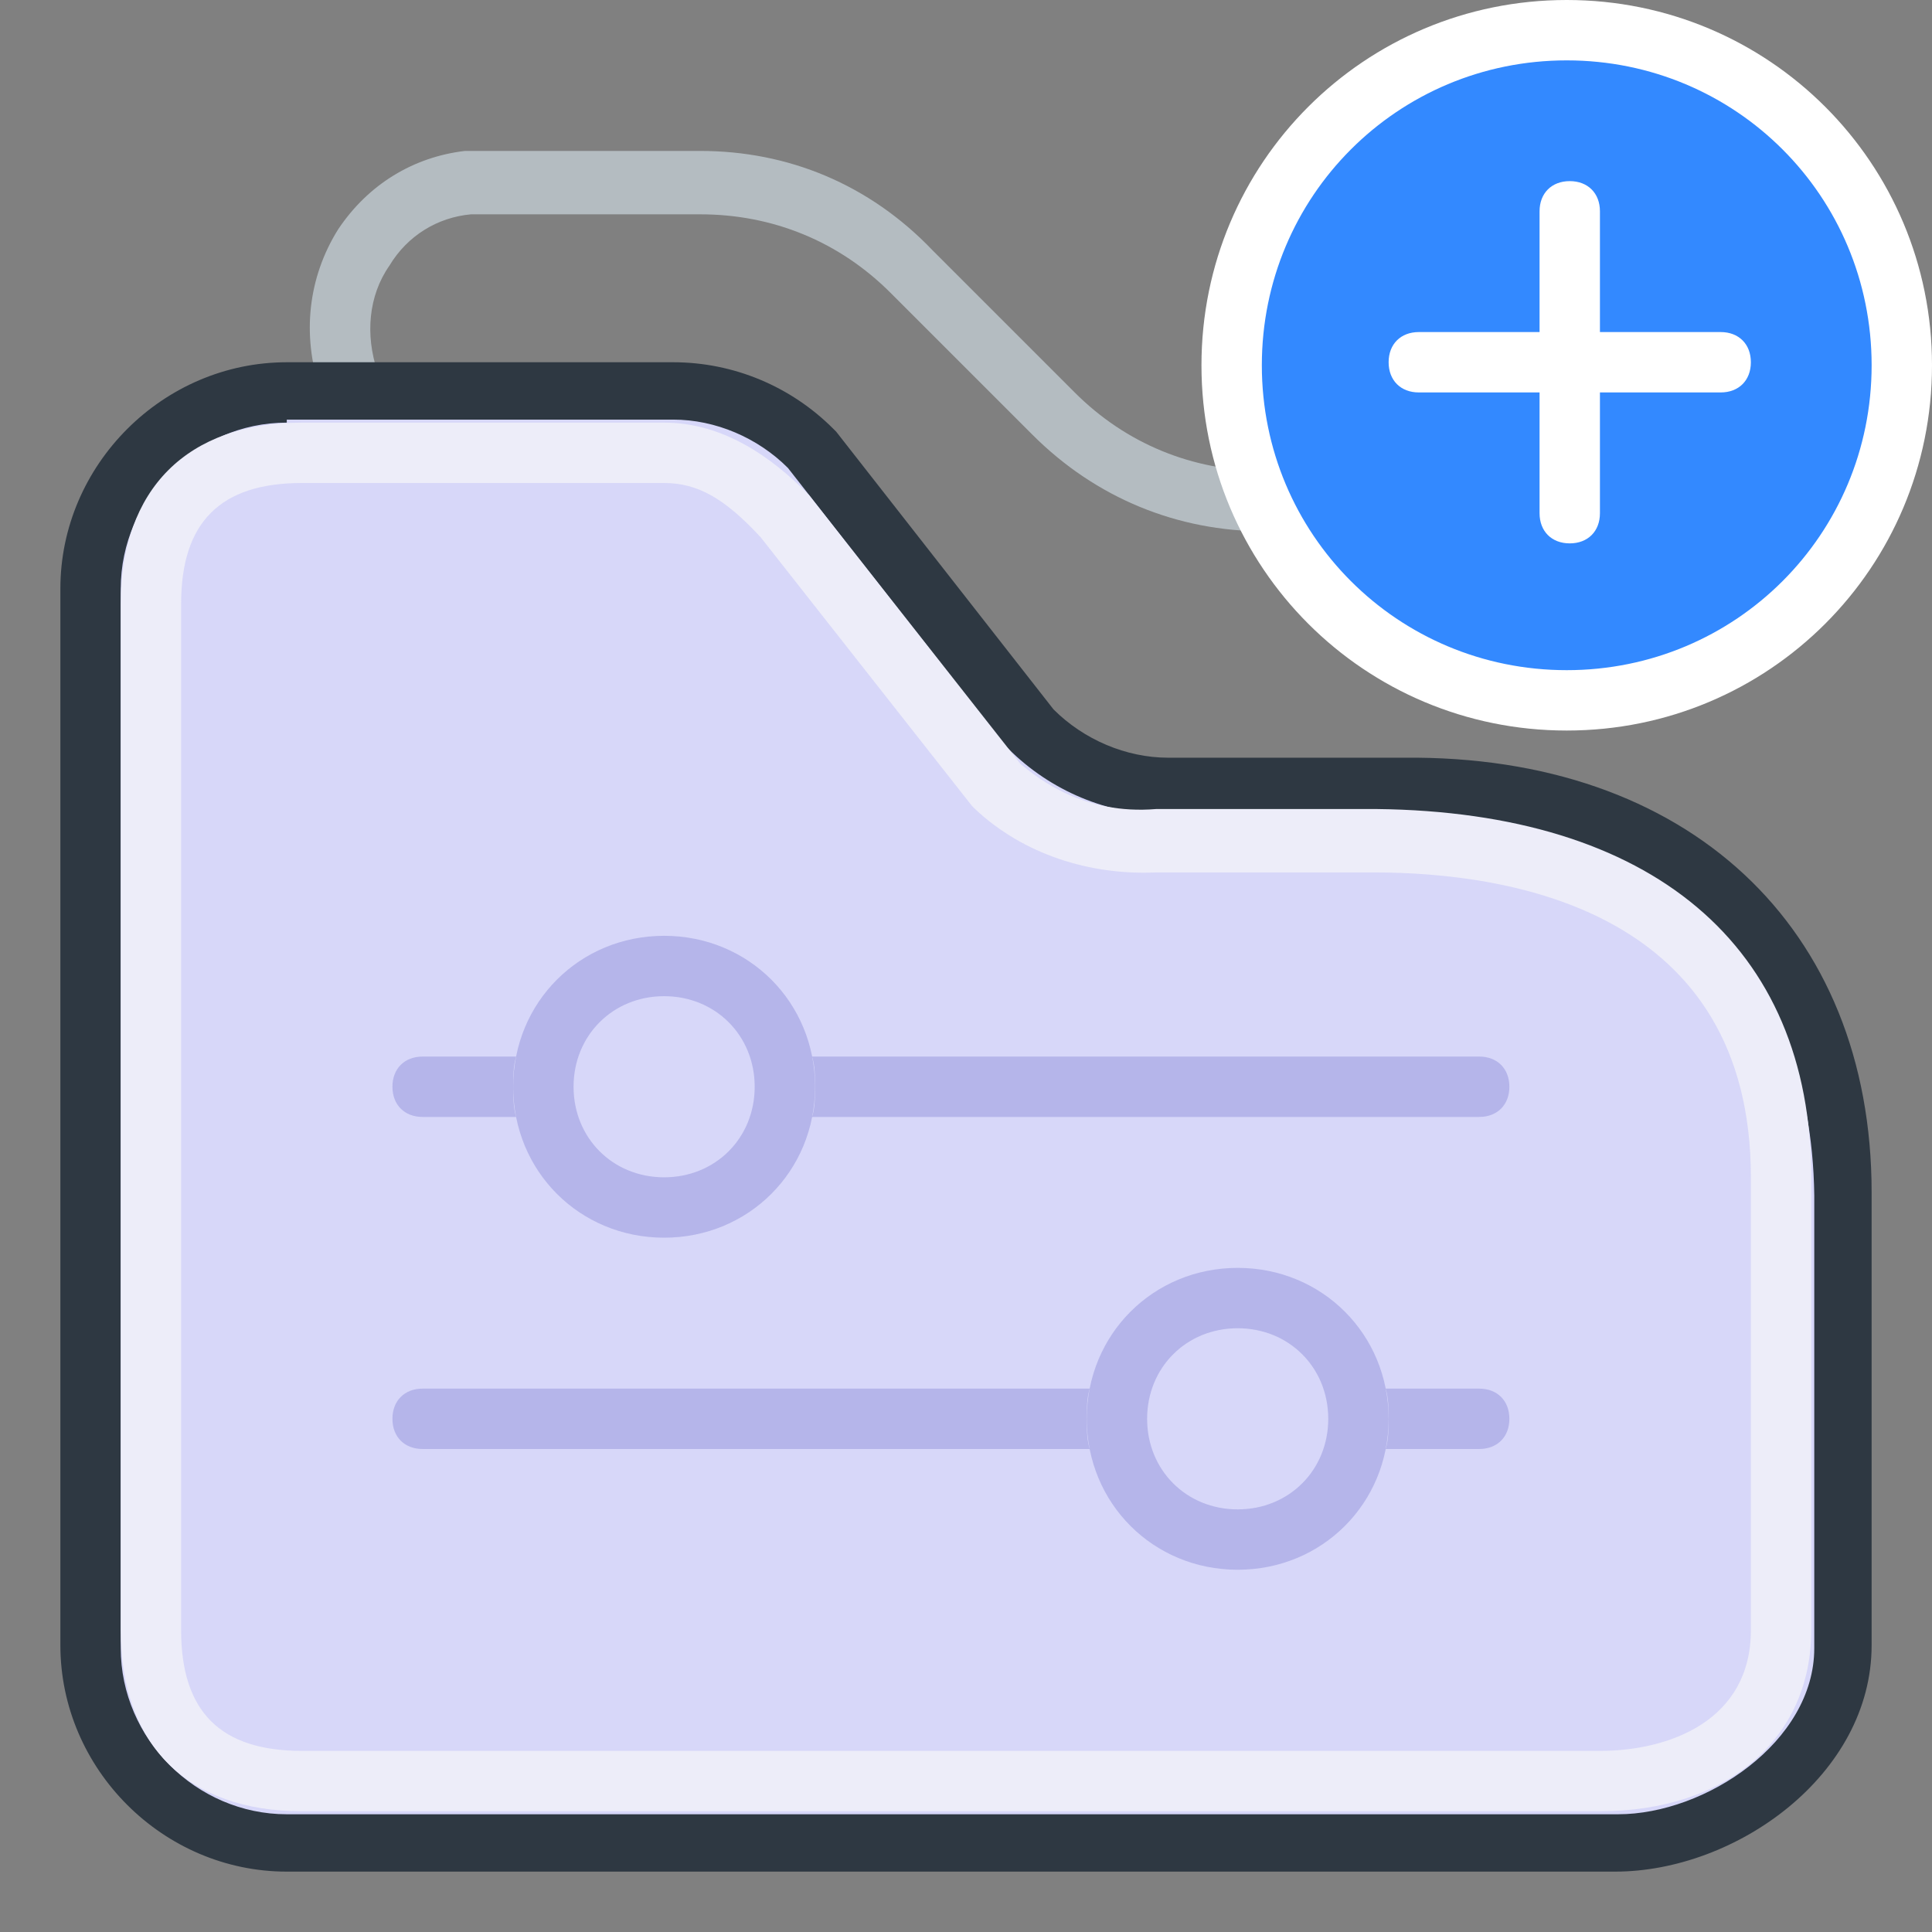
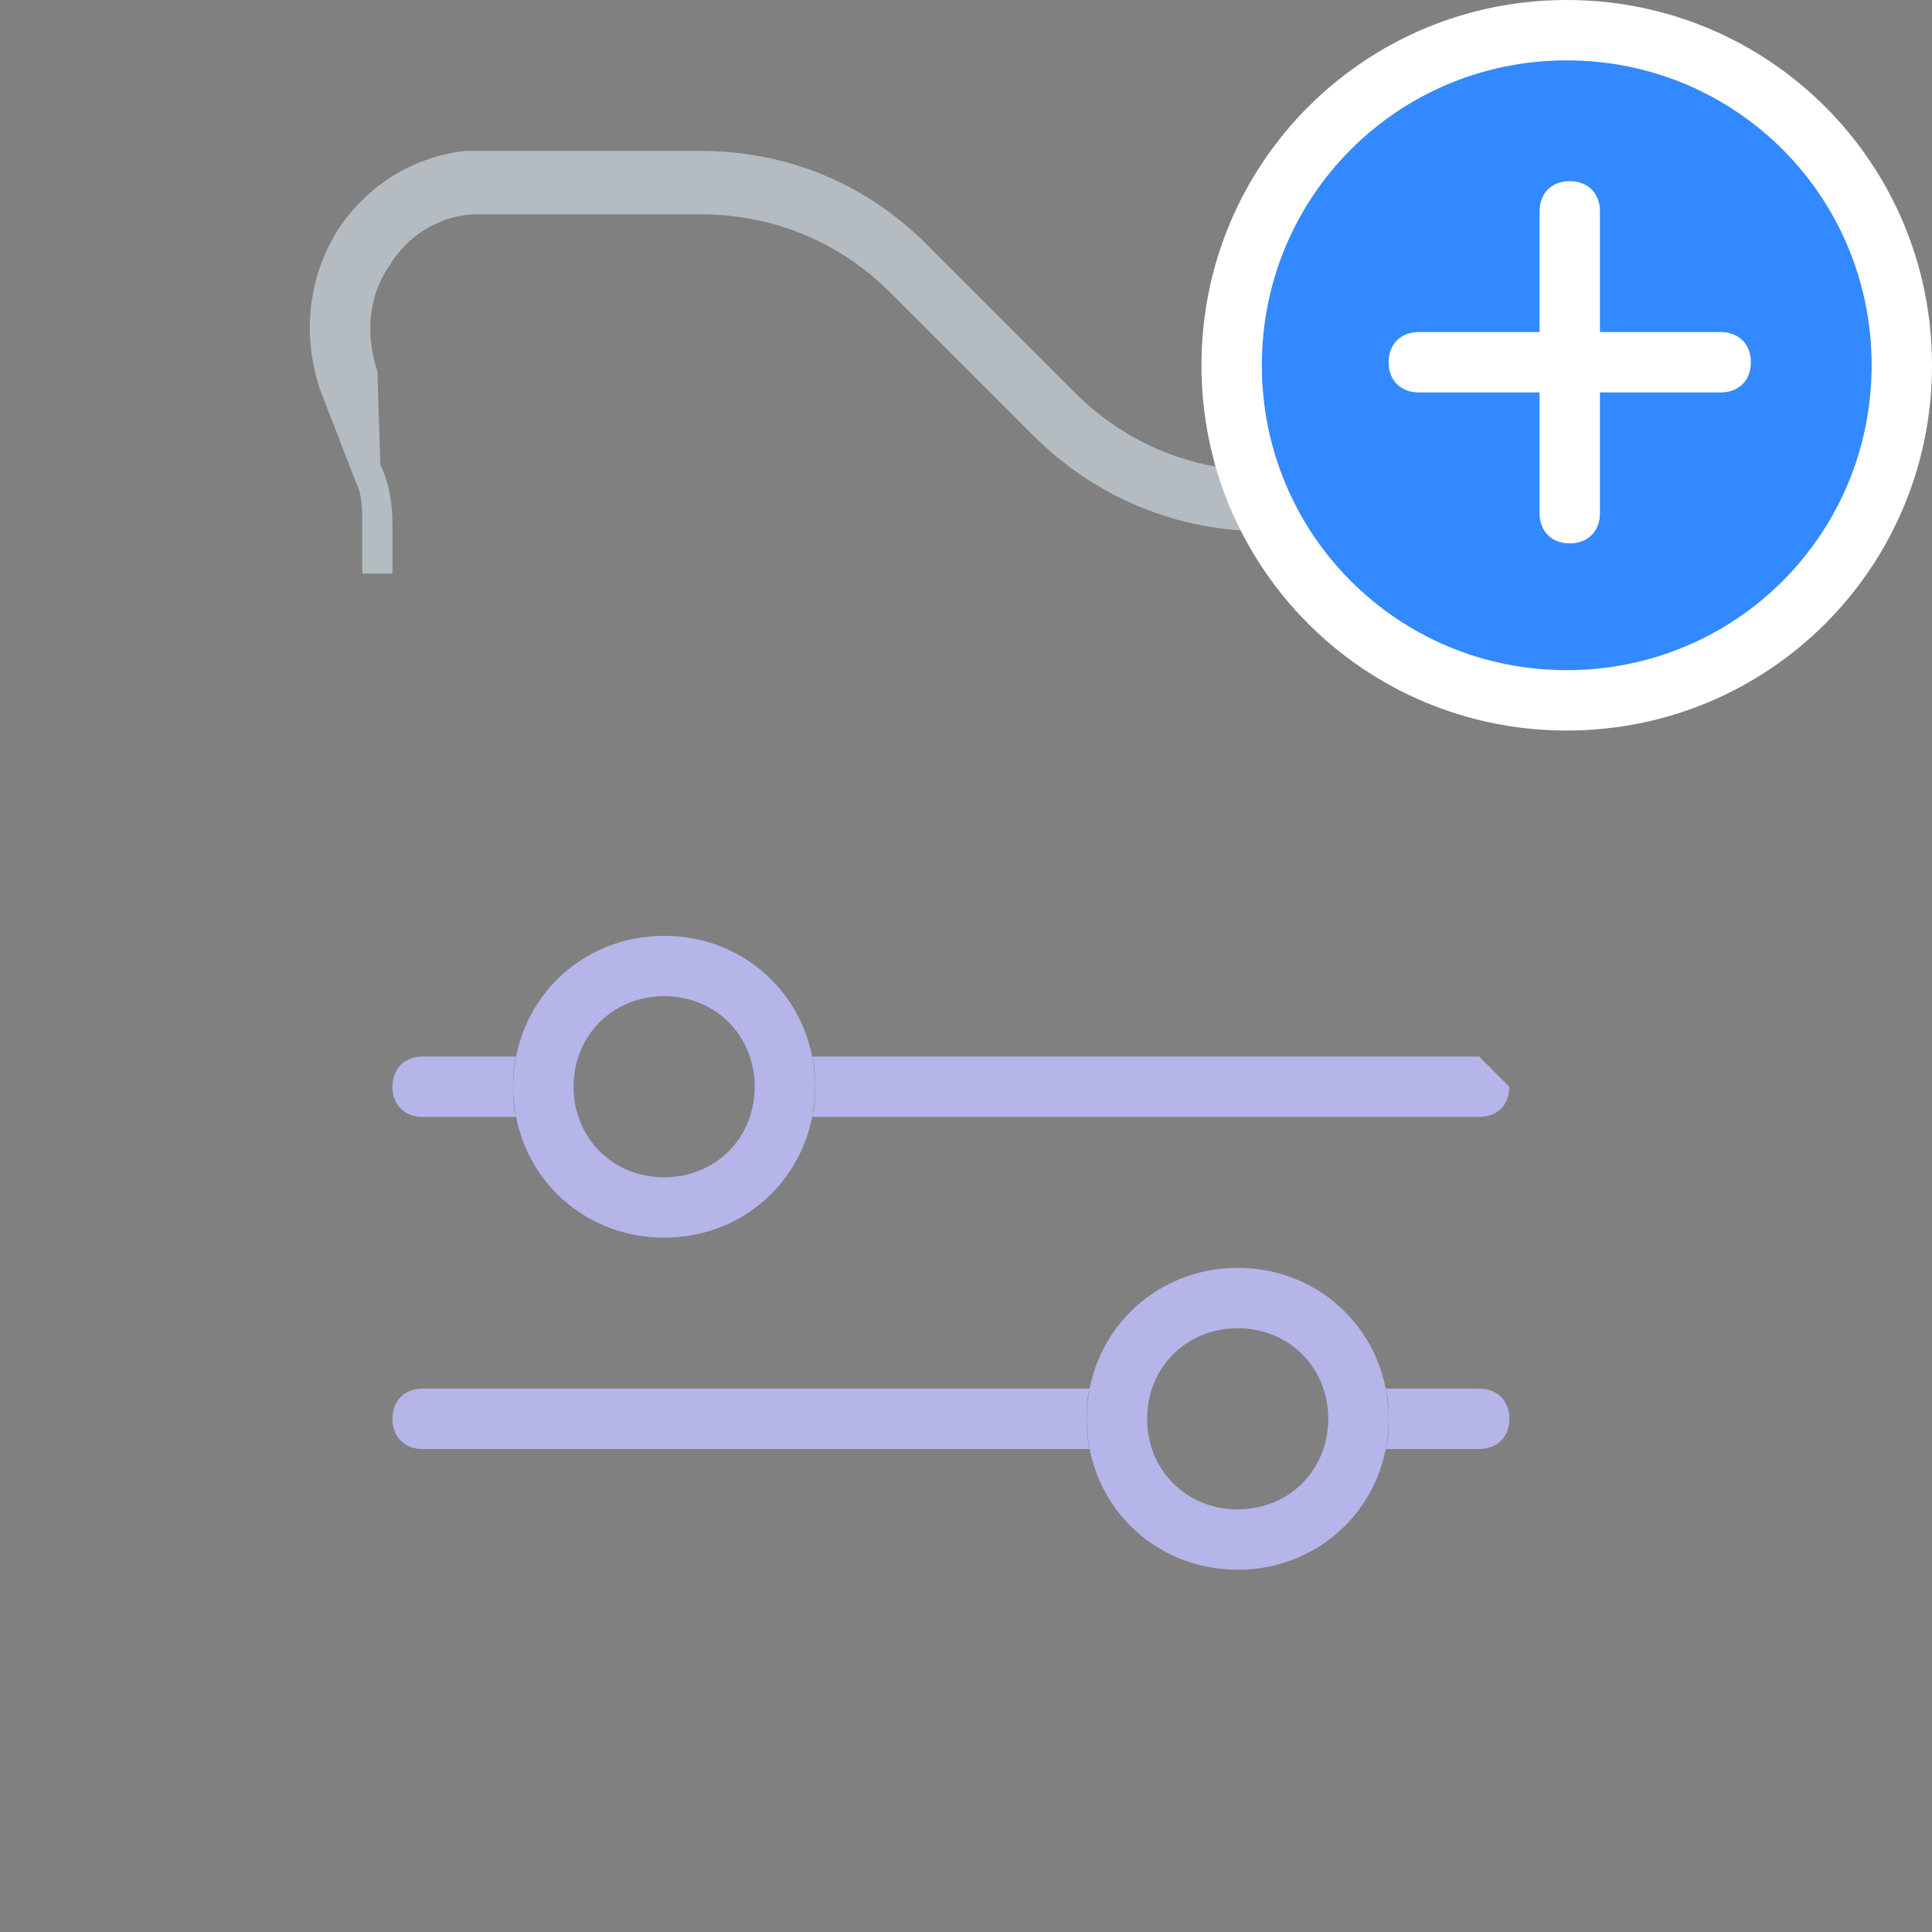
<svg xmlns="http://www.w3.org/2000/svg" xmlns:ns1="http://www.inkscape.org/namespaces/inkscape" xmlns:ns2="http://sodipodi.sourceforge.net/DTD/sodipodi-0.dtd" version="1.1" id="Layer_1" x="0px" y="0px" viewBox="0 0 64 64" style="enable-background:new 0 0 64 64;" xml:space="preserve" ns1:version="0.91 r13725" ns2:docname="add-app.svg" ns1:export-filename="E:\Google Drive\Design Assets\Icons\New Icons - Aug 2017\add-app.png" ns1:export-xdpi="174.55" ns1:export-ydpi="174.55">
  <rect x="0" y="0" width="64" height="64" fill="#808080" stroke="none" />
  <defs id="defs8213" />
  <ns2:namedview pagecolor="#ffffff" bordercolor="#666666" borderopacity="1" objecttolerance="10" gridtolerance="10" guidetolerance="10" ns1:pageopacity="0" ns1:pageshadow="2" ns1:window-width="906" ns1:window-height="678" id="namedview8211" showgrid="false" ns1:zoom="3.6875" ns1:cx="32" ns1:cy="28.595187" ns1:window-x="2155" ns1:window-y="184" ns1:window-maximized="0" ns1:current-layer="Layer_1" />
  <style type="text/css" id="style8137">
	.st0{opacity:0;}
	.st1{fill:#0074FF;}
	.st2{fill:#B4BCC1;}
	.st3{fill:#D7D7F9;}
	.st4{fill:#2E3842;}
	.st5{fill:#EDEDF9;}
	.st6{fill:#B5B5EA;}
	.st7{fill:#C7E0FF;}
	.st8{fill:#7D878E;}
	.st9{fill:#EEF6FF;}
	.st10{opacity:0.2;}
	.st11{fill:#3389FF;}
	.st12{fill:#F2BDBD;}
	.st13{fill:#F7DCDC;}
	.st14{fill:#E29393;}
	.st15{fill:#FFFFFF;}
	.st16{fill:#F7F6E7;}
	.st17{fill:#EFEBBF;}
	.st18{fill:#FCFBEB;}
	.st19{fill:#CEC395;}
	.st20{fill:#F9C553;}
	.st21{fill-rule:evenodd;clip-rule:evenodd;fill:#D6E2B3;}
	.st22{fill-rule:evenodd;clip-rule:evenodd;fill:#FFFFFF;}
	.st23{fill:#77BA61;}
	.st24{fill:#E7F7DC;}
</style>
  <g class="st0" id="g8139">
-     <rect class="st1" width="64" height="64" id="rect8141" />
-   </g>
+     </g>
  <g id="g8143">
    <path class="st2" d="M11.8,16c0.2,0.4,0.2,0.9,0.2,1.3V19h1v-1.6c0-0.7-0.1-1.4-0.4-2c0,0,0,0,0,0l-0.1-3.1   c-0.4-1.2-0.3-2.5,0.4-3.5c0.6-1,1.6-1.6,2.7-1.7c0.1,0,0.3,0,0.4,0h7.2c2.4,0,4.6,0.9,6.3,2.6l4.7,4.7c2.1,2.1,4.8,3.2,7.7,3.2   h7.5c0.2,0,0.4,0,0.6,0v-2c-0.2,0-0.4,0-0.6,0h-7.5c-2.4,0-4.6-0.9-6.3-2.6l-4.7-4.7C28.8,6.1,26.1,5,23.2,5H16c-0.2,0-0.4,0-0.6,0   c-1.7,0.2-3.2,1.1-4.2,2.6c-1,1.6-1.2,3.5-0.6,5.3L11.8,16z" id="path8145" />
  </g>
  <g id="g8147">
-     <path class="st3" d="M3,24v-4.5C3,15.9,5.9,13,9.5,13h12.8c1.7,0,3.4,0.7,4.6,1.9l7.2,9.2c1.2,1.2,2.9,1.9,4.6,1.9h7.8   C55.1,26,61,30.9,61,39.5v15c0,3.6-3.9,6.5-7.5,6.5H9.5C5.9,61,3,58.1,3,54.5V24z" id="path8149" />
-     <path class="st4" d="M53.5,62H9.5C5.4,62,2,58.6,2,54.5V19.5C2,15.4,5.4,12,9.5,12h12.8c2,0,3.9,0.8,5.3,2.2c0,0,0.1,0.1,0.1,0.1   l7.2,9.2c1,1,2.4,1.6,3.8,1.6h7.8C55.9,25,62,30.7,62,39.5v15C62,58.8,57.5,62,53.5,62z M9.5,14c-3,0-5.5,2.5-5.5,5.5v35.1   c0,3,2.5,5.5,5.5,5.5h44.1c2.9,0,6.5-2.4,6.5-5.5v-15C60,31.8,54.8,27,46.5,27h-7.8c-2,0-3.9-0.8-5.3-2.2c0,0-0.1-0.1-0.1-0.1   l-7.2-9.2c-1-1-2.4-1.6-3.8-1.6H9.5z" id="path8151" />
-   </g>
+     </g>
  <g id="g8153">
-     <path class="st5" d="M53,60H10c-3.8,0-6-2.2-6-6V20c0-3.8,2.2-6,6-6h12c2,0,3.6,1.2,4.7,2.3c0,0,0.1,0.1,0.1,0.1l7,8.9   c0.6,0.5,2.1,1.7,4.5,1.5l7.3,0C54.7,26.9,60,31.3,60,39v15C60,57.6,57.2,60,53,60z M10,16c-2.7,0-4,1.3-4,4v34c0,2.7,1.3,4,4,4h43   c2.3,0,5-1,5-4V39c0-8.8-7.9-10.1-12.5-10.1h-7.2c-2.2,0.1-4.4-0.6-6-2.1c0,0-0.1-0.1-0.1-0.1l-7-8.9C24,16.5,23.1,16,22,16H10z" id="path8155" />
-   </g>
+     </g>
  <g id="g8157">
    <g id="g8159">
      <path class="st6" d="M22,41c-2.8,0-5-2.2-5-5s2.2-5,5-5s5,2.2,5,5S24.8,41,22,41z M22,33c-1.7,0-3,1.3-3,3s1.3,3,3,3s3-1.3,3-3    S23.7,33,22,33z" id="path8161" />
    </g>
  </g>
  <g id="g8163">
    <g id="g8165">
      <g id="g8167">
        <path class="st6" d="M17,36c0-0.3,0-0.7,0.1-1H14c-0.6,0-1,0.4-1,1s0.4,1,1,1h3.1C17,36.7,17,36.3,17,36z" id="path8169" />
      </g>
    </g>
    <g id="g8171">
      <g id="g8173">
-         <path class="st6" d="M49,35H26.9c0.1,0.3,0.1,0.7,0.1,1s0,0.7-0.1,1H49c0.6,0,1-0.4,1-1S49.6,35,49,35z" id="path8175" />
+         <path class="st6" d="M49,35H26.9c0.1,0.3,0.1,0.7,0.1,1s0,0.7-0.1,1H49c0.6,0,1-0.4,1-1z" id="path8175" />
      </g>
    </g>
  </g>
  <g id="g8177">
    <g id="g8179">
      <path class="st6" d="M41,52c-2.8,0-5-2.2-5-5s2.2-5,5-5s5,2.2,5,5S43.8,52,41,52z M41,44c-1.7,0-3,1.3-3,3s1.3,3,3,3s3-1.3,3-3    S42.7,44,41,44z" id="path8181" />
    </g>
  </g>
  <g id="g8183">
    <g id="g8185">
      <g id="g8187">
        <path class="st6" d="M46,47c0-0.3,0-0.7-0.1-1H49c0.6,0,1,0.4,1,1s-0.4,1-1,1h-3.1C46,47.7,46,47.3,46,47z" id="path8189" />
      </g>
    </g>
    <g id="g8191">
      <g id="g8193">
        <path class="st6" d="M14,46h22.1C36,46.3,36,46.7,36,47s0,0.7,0.1,1H14c-0.6,0-1-0.4-1-1S13.4,46,14,46z" id="path8195" />
      </g>
    </g>
  </g>
  <g id="g8197">
    <circle class="st11" cx="51.9" cy="12.1" r="11.1" id="circle8199" />
    <path class="st15" d="M51.9,24.2c-6.7,0-12.1-5.4-12.1-12.1S45.2,0,51.9,0S64,5.4,64,12.1S58.6,24.2,51.9,24.2z M51.9,2   c-5.6,0-10.1,4.5-10.1,10.1s4.5,10.1,10.1,10.1S62,17.7,62,12.1S57.5,2,51.9,2z" id="path8201" />
  </g>
  <g id="g8203">
    <path class="st15" d="M57,13H47c-0.6,0-1-0.4-1-1s0.4-1,1-1h10c0.6,0,1,0.4,1,1S57.6,13,57,13z" id="path8205" />
  </g>
  <g id="g8207">
    <path class="st15" d="M52,18c-0.6,0-1-0.4-1-1V7c0-0.6,0.4-1,1-1s1,0.4,1,1v10C53,17.6,52.6,18,52,18z" id="path8209" />
  </g>
</svg>